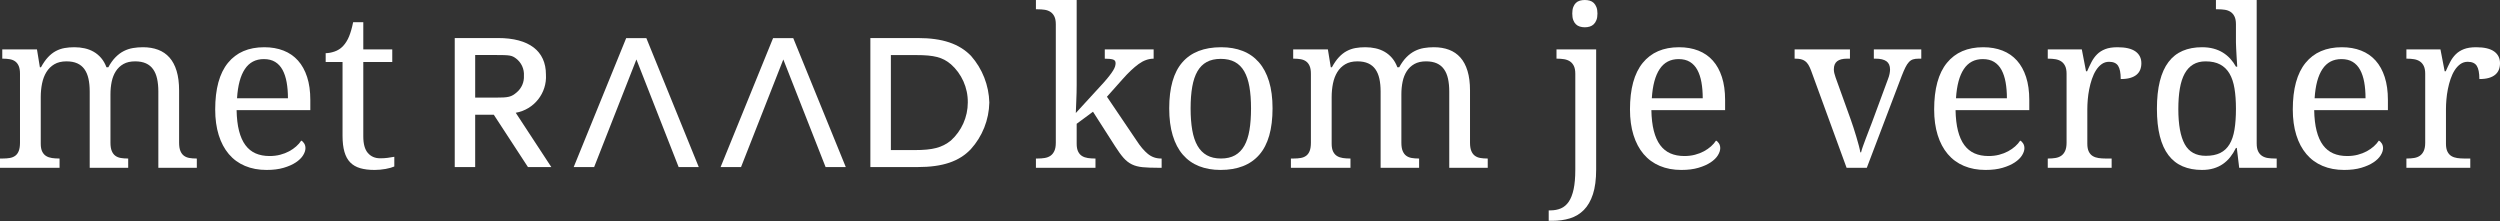
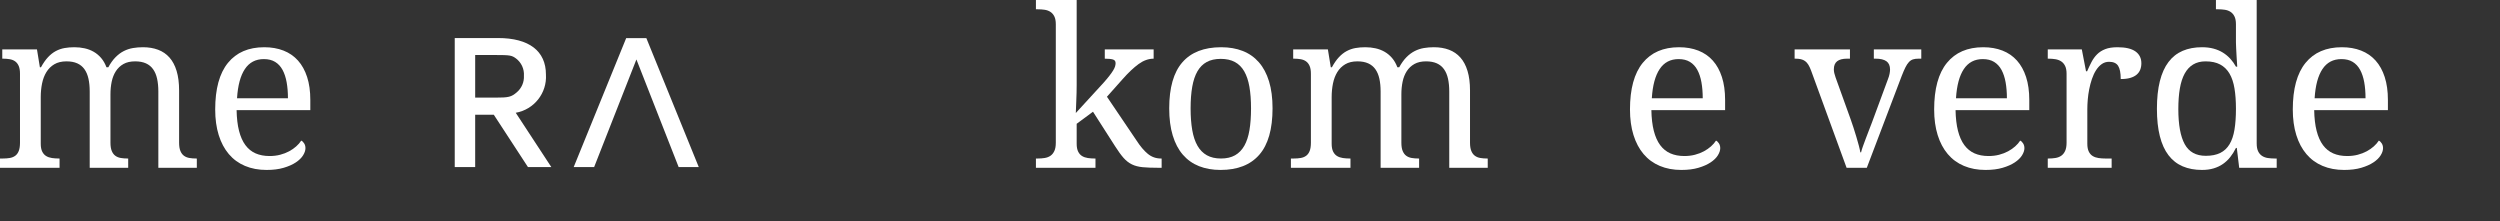
<svg xmlns="http://www.w3.org/2000/svg" width="100%" height="100%" viewBox="0 0 2500 221" version="1.1" xml:space="preserve" style="fill-rule:evenodd;clip-rule:evenodd;stroke-linejoin:round;stroke-miterlimit:2;">
  <rect x="0" y="0" width="2500" height="221" fill="#333333" stroke="none" />
  <g id="raad_payoff_wit">
    <path d="M516.115,58.544c-4.333,-3.226 -6.1,-3.529 -20.741,-3.529l-20.192,-0l0,42.601l20.192,0c13.237,0 15.862,-0.549 21.533,-5.416c4.763,-4.098 7.354,-10.167 7.017,-16.431c0.45,-6.684 -2.484,-13.147 -7.809,-17.225m11.834,108.508l-34.159,-52.336l-18.608,0l0,52.336l-20.437,0l-0,-129.017l43.316,0c30.988,0 47.888,12.965 47.888,36.516c1.15,18.547 -11.85,34.999 -30.2,38.216l35.566,54.285l-23.366,0Z" style="fill:#fff;fill-rule:nonzero;" />
-     <path d="M950.588,64.022c-8.054,-6.755 -16.408,-8.945 -34.466,-8.945l-25.254,-0l-0,94.999l23.666,0c18.304,0 27.454,-2.435 36.3,-9.497c10.775,-9.727 16.934,-23.539 16.959,-38.034c0.204,-14.756 -6.084,-28.855 -17.205,-38.585l0,0.062Zm20.192,85.202c-11.592,12.171 -28,17.828 -53.008,17.828l-47.404,0l-0,-129.013l47.404,-0c24.762,-0 41.416,5.657 53.254,17.828c11.383,12.948 17.858,29.462 18.3,46.678c-0.35,17.28 -6.933,33.852 -18.546,46.679" style="fill:#fff;fill-rule:nonzero;" />
-     <path d="M783.315,59.457l-42.275,107.594l-20.437,0l52.462,-128.897l20.192,0l52.525,128.897l-20.192,0l-42.275,-107.594Z" style="fill:#fff;fill-rule:nonzero;" />
    <path d="M636.416,59.457l-42.275,107.594l-20.438,0l52.467,-128.897l20.192,0l52.4,128.897l-20.13,0l-42.216,-107.594Z" style="fill:#fff;fill-rule:nonzero;" />
    <path d="M59.558,158.512l0,9.273l-59.558,0l0,-9.273l2.921,-0c2.521,-0 4.825,-0.179 6.917,-0.54c2.087,-0.358 3.891,-1.094 5.404,-2.212c1.512,-1.11 2.683,-2.71 3.512,-4.797c0.829,-2.086 1.242,-4.85 1.242,-8.3l-0,-68.905c-0,-3.233 -0.429,-5.84 -1.296,-7.818c-0.867,-1.975 -2.054,-3.504 -3.567,-4.581c-1.512,-1.081 -3.316,-1.795 -5.404,-2.157c-2.087,-0.358 -4.358,-0.54 -6.808,-0.54l-0.65,-0l-0,-9.274l34.696,0l2.916,17.903l1.084,-0c2.233,-4.103 4.575,-7.457 7.029,-10.084c2.446,-2.623 5.058,-4.672 7.829,-6.148c2.779,-1.471 5.696,-2.477 8.758,-3.018c3.063,-0.54 6.325,-0.81 9.784,-0.81c3.604,-0 7.025,0.361 10.271,1.081c3.241,0.719 6.25,1.87 9.025,3.45c2.77,1.579 5.254,3.649 7.458,6.201c2.192,2.548 3.979,5.662 5.346,9.328l1.837,-0c2.234,-4.103 4.646,-7.457 7.246,-10.084c2.592,-2.623 5.346,-4.672 8.267,-6.148c2.921,-1.471 5.979,-2.477 9.187,-3.018c3.204,-0.54 6.538,-0.81 10,-0.81c5.617,-0 10.663,0.848 15.129,2.535c4.467,1.688 8.255,4.278 11.35,7.765c3.1,3.487 5.475,7.964 7.138,13.422c1.654,5.466 2.483,11.971 2.483,19.519l0,52.191c0,3.45 0.429,6.214 1.3,8.3c0.863,2.087 2.05,3.687 3.563,4.797c1.516,1.118 3.316,1.854 5.404,2.212c2.092,0.361 4.362,0.54 6.812,0.54l0.646,-0l0,9.273l-38.479,0l0,-76.236c0,-4.818 -0.417,-9.091 -1.242,-12.832c-0.829,-3.737 -2.158,-6.9 -4,-9.485c-1.837,-2.59 -4.233,-4.548 -7.183,-5.878c-2.958,-1.33 -6.562,-1.995 -10.812,-1.995c-4.613,0 -8.484,0.881 -11.621,2.644c-3.134,1.758 -5.675,4.148 -7.621,7.17c-1.942,3.018 -3.333,6.505 -4.158,10.454c-0.834,3.957 -1.246,8.163 -1.246,12.619l-0,48.417c-0,3.45 0.433,6.214 1.3,8.3c0.862,2.087 2.054,3.687 3.566,4.797c1.513,1.118 3.313,1.854 5.405,2.212c2.087,0.361 4.358,0.54 6.808,0.54l0.65,-0l-0,9.273l-38.483,0l-0,-76.236c-0,-4.818 -0.413,-9.091 -1.242,-12.832c-0.829,-3.737 -2.163,-6.9 -4,-9.485c-1.838,-2.59 -4.233,-4.548 -7.188,-5.878c-2.954,-1.33 -6.558,-1.995 -10.808,-1.995c-4.829,0 -8.879,0.969 -12.158,2.914c-3.279,1.937 -5.929,4.564 -7.946,7.868c-2.017,3.305 -3.458,7.117 -4.325,11.431c-0.863,4.311 -1.296,8.841 -1.296,13.588l0,46.579c0,3.234 0.488,5.84 1.458,7.819c0.975,1.974 2.288,3.471 3.946,4.472c1.659,1.01 3.584,1.671 5.784,1.996c2.195,0.324 4.52,0.486 6.97,0.486l0.65,-0Z" style="fill:#fff;fill-rule:nonzero;" />
    <path d="M263.845,59.094c-8.212,-0 -14.537,3.325 -18.967,9.972c-4.433,6.65 -7.045,16.377 -7.841,29.171l50.912,-0c0,-5.824 -0.433,-11.144 -1.296,-15.962c-0.862,-4.813 -2.237,-8.949 -4.108,-12.399c-1.875,-3.45 -4.342,-6.11 -7.404,-7.981c-3.063,-1.866 -6.829,-2.801 -11.296,-2.801m2.704,110.849c-8,-0 -15.187,-1.347 -21.566,-4.045c-6.375,-2.693 -11.763,-6.63 -16.155,-11.809c-4.395,-5.175 -7.766,-11.518 -10.108,-19.029c-2.342,-7.515 -3.512,-16.048 -3.512,-25.609c-0,-20.633 4.25,-36.158 12.754,-46.583c8.5,-10.425 20.604,-15.637 36.316,-15.637c7.134,-0 13.546,1.118 19.242,3.346c5.688,2.228 10.521,5.549 14.483,9.972c3.963,4.422 7.005,9.922 9.134,16.497c2.125,6.576 3.187,14.216 3.187,22.916l0,10.138l-73.716,-0c0.145,8.047 0.954,14.968 2.433,20.754c1.475,5.786 3.6,10.549 6.379,14.286c2.771,3.737 6.175,6.489 10.213,8.251c4.033,1.758 8.683,2.639 13.941,2.639c3.821,0 7.371,-0.432 10.646,-1.292c3.279,-0.861 6.254,-2.012 8.917,-3.45c2.666,-1.439 5.029,-3.076 7.083,-4.909c2.054,-1.829 3.729,-3.754 5.025,-5.77c1.008,0.433 1.963,1.335 2.863,2.698c0.9,1.367 1.354,2.984 1.354,4.851c-0,2.228 -0.796,4.622 -2.379,7.17c-1.588,2.556 -4,4.909 -7.242,7.066c-3.242,2.157 -7.296,3.953 -12.158,5.391c-4.867,1.438 -10.58,2.158 -17.134,2.158" style="fill:#fff;fill-rule:nonzero;" />
-     <path d="M380.154,158.297c2.662,-0 5.112,-0.142 7.346,-0.433c2.233,-0.287 4.504,-0.648 6.812,-1.076l0,9.701c-0.937,0.433 -2.162,0.865 -3.675,1.297c-1.517,0.432 -3.154,0.811 -4.921,1.131c-1.762,0.32 -3.621,0.573 -5.562,0.756c-1.946,0.179 -3.784,0.27 -5.517,0.27c-5.617,0 -10.446,-0.594 -14.479,-1.779c-4.038,-1.188 -7.35,-3.109 -9.946,-5.773c-2.596,-2.656 -4.521,-6.177 -5.783,-10.566c-1.259,-4.381 -1.892,-9.739 -1.892,-16.066l0,-73.755l-16.862,0l-0,-8.841c2.666,0 5.604,-0.54 8.812,-1.617c3.204,-1.08 6.033,-2.876 8.483,-5.391c2.521,-2.735 4.555,-5.985 6.109,-9.76c1.546,-3.774 2.9,-8.5 4.05,-14.178l10.162,0l0,27.172l28.967,-0l-0,12.615l-28.967,0l0,74.404c0,7.548 1.529,13.081 4.592,16.606c3.062,3.52 7.15,5.283 12.271,5.283" style="fill:#fff;fill-rule:nonzero;" />
    <path d="M1106.94,96.725l29.513,43.669c3.816,5.898 7.612,10.392 11.395,13.484c3.788,3.088 8.163,4.635 13.138,4.635l0.65,-0l-0,9.273l-3.138,0c-6.412,0 -11.691,-0.199 -15.833,-0.594c-4.142,-0.395 -7.729,-1.33 -10.754,-2.806c-3.025,-1.471 -5.804,-3.625 -8.325,-6.468c-2.521,-2.839 -5.333,-6.7 -8.433,-11.592l-22.159,-34.613l-16.321,12.075l0,19.952c0,3.234 0.488,5.84 1.459,7.815c0.979,1.978 2.287,3.47 3.95,4.476c1.658,1.006 3.583,1.671 5.783,1.995c2.196,0.325 4.517,0.487 6.971,0.487l0.646,-0l-0,9.273l-59.554,0l-0,-9.273l1.725,-0c2.525,-0 4.883,-0.179 7.083,-0.541c2.196,-0.361 4.108,-1.093 5.729,-2.211c1.621,-1.11 2.917,-2.714 3.892,-4.797c0.971,-2.086 1.454,-4.85 1.454,-8.305l-0,-118.397c-0,-3.23 -0.483,-5.836 -1.454,-7.814c-0.975,-1.979 -2.292,-3.508 -3.946,-4.585c-1.658,-1.077 -3.588,-1.779 -5.783,-2.099c-2.2,-0.328 -4.525,-0.486 -6.975,-0.486l-1.725,-0l-0,-9.278l40.745,-0l0,85.19c0,2.012 -0.037,4.581 -0.104,7.71c-0.079,3.126 -0.183,6.198 -0.325,9.216c-0.146,3.454 -0.287,7.083 -0.433,10.89l27.671,-30.189c2.375,-2.661 4.341,-4.997 5.887,-7.009c1.554,-2.016 2.796,-3.774 3.729,-5.283c0.942,-1.513 1.584,-2.859 1.95,-4.044c0.359,-1.189 0.542,-2.319 0.542,-3.396c0,-1.87 -0.883,-3.076 -2.654,-3.612c-1.763,-0.54 -4.483,-0.811 -8.154,-0.811l-0,-9.273l48.85,-0l-0,9.273c-5.113,0 -10.142,1.796 -15.079,5.392c-4.93,3.595 -10.284,8.662 -16.05,15.2l-15.563,17.471Z" style="fill:#fff;fill-rule:nonzero;" />
    <path d="M1190.61,108.371c-0,8.196 0.542,15.416 1.625,21.676c1.083,6.252 2.825,11.481 5.242,15.687c2.412,4.203 5.55,7.387 9.404,9.544c3.858,2.153 8.554,3.234 14.108,3.234c5.546,-0 10.229,-1.081 14.05,-3.234c3.817,-2.157 6.913,-5.341 9.296,-9.544c2.379,-4.206 4.087,-9.435 5.133,-15.687c1.046,-6.26 1.563,-13.48 1.563,-21.676c-0,-8.193 -0.534,-15.38 -1.617,-21.565c-1.079,-6.181 -2.812,-11.339 -5.192,-15.475c-2.375,-4.132 -5.495,-7.241 -9.341,-9.323c-3.863,-2.087 -8.563,-3.13 -14.109,-3.13c-5.55,-0 -10.233,1.043 -14.058,3.13c-3.812,2.082 -6.912,5.191 -9.292,9.323c-2.379,4.136 -4.104,9.294 -5.187,15.475c-1.083,6.185 -1.625,13.372 -1.625,21.565m81.937,-0c0,20.779 -4.416,36.233 -13.241,46.367c-8.829,10.134 -21.75,15.205 -38.754,15.205c-7.996,-0 -15.167,-1.26 -21.509,-3.775c-6.341,-2.514 -11.725,-6.326 -16.158,-11.43c-4.429,-5.105 -7.821,-11.518 -10.158,-19.25c-2.346,-7.723 -3.517,-16.763 -3.517,-27.117c-0,-20.63 4.379,-35.976 13.133,-46.043c8.759,-10.063 21.713,-15.097 38.859,-15.097c8,-0 15.166,1.239 21.508,3.724c6.342,2.478 11.729,6.252 16.158,11.319c4.438,5.067 7.821,11.43 10.163,19.083c2.341,7.656 3.516,16.664 3.516,27.014" style="fill:#fff;fill-rule:nonzero;" />
    <path d="M1350.47,158.512l0,9.273l-59.554,0l0,-9.273l2.917,-0c2.517,-0 4.825,-0.179 6.912,-0.54c2.096,-0.358 3.896,-1.094 5.409,-2.212c1.512,-1.11 2.683,-2.71 3.512,-4.797c0.829,-2.086 1.242,-4.85 1.242,-8.3l-0,-68.905c-0,-3.233 -0.429,-5.84 -1.296,-7.818c-0.862,-1.975 -2.054,-3.504 -3.571,-4.581c-1.512,-1.081 -3.312,-1.795 -5.4,-2.157c-2.091,-0.358 -4.362,-0.54 -6.808,-0.54l-0.65,-0l-0,-9.274l34.7,0l2.912,17.903l1.088,-0c2.229,-4.103 4.571,-7.457 7.025,-10.084c2.446,-2.623 5.054,-4.672 7.833,-6.148c2.775,-1.471 5.692,-2.477 8.759,-3.018c3.058,-0.54 6.32,-0.81 9.779,-0.81c3.6,-0 7.025,0.361 10.266,1.081c3.242,0.719 6.255,1.87 9.025,3.45c2.78,1.579 5.263,3.649 7.463,6.201c2.196,2.548 3.983,5.662 5.35,9.328l1.833,-0c2.234,-4.103 4.65,-7.457 7.242,-10.084c2.596,-2.623 5.354,-4.672 8.275,-6.148c2.917,-1.471 5.975,-2.477 9.183,-3.018c3.204,-0.54 6.538,-0.81 9.996,-0.81c5.621,-0 10.667,0.848 15.133,2.535c4.467,1.688 8.255,4.278 11.35,7.765c3.1,3.487 5.48,7.964 7.138,13.422c1.658,5.466 2.483,11.971 2.483,19.519l0,52.191c0,3.45 0.429,6.214 1.3,8.3c0.859,2.087 2.054,3.687 3.567,4.797c1.512,1.118 3.312,1.854 5.4,2.212c2.087,0.361 4.358,0.54 6.812,0.54l0.646,-0l0,9.273l-38.479,0l0,-76.236c0,-4.818 -0.417,-9.091 -1.242,-12.832c-0.829,-3.737 -2.158,-6.9 -4,-9.485c-1.837,-2.59 -4.229,-4.548 -7.183,-5.878c-2.958,-1.33 -6.562,-1.995 -10.812,-1.995c-4.613,0 -8.488,0.881 -11.621,2.644c-3.134,1.758 -5.675,4.148 -7.621,7.17c-1.942,3.018 -3.329,6.505 -4.158,10.454c-0.83,3.957 -1.242,8.163 -1.242,12.619l-0,48.417c-0,3.45 0.429,6.214 1.292,8.3c0.866,2.087 2.054,3.687 3.566,4.797c1.517,1.118 3.317,1.854 5.409,2.212c2.087,0.361 4.358,0.54 6.808,0.54l0.65,-0l-0,9.273l-38.483,0l-0,-76.236c-0,-4.818 -0.413,-9.091 -1.242,-12.832c-0.829,-3.737 -2.158,-6.9 -4,-9.485c-1.838,-2.59 -4.233,-4.548 -7.188,-5.878c-2.958,-1.33 -6.558,-1.995 -10.808,-1.995c-4.829,0 -8.883,0.969 -12.158,2.914c-3.279,1.937 -5.934,4.564 -7.946,7.868c-2.017,3.305 -3.458,7.117 -4.325,11.431c-0.863,4.311 -1.292,8.841 -1.292,13.588l0,46.579c0,3.234 0.488,5.84 1.454,7.819c0.975,1.974 2.288,3.471 3.946,4.472c1.659,1.01 3.584,1.671 5.784,1.996c2.195,0.324 4.52,0.486 6.97,0.486l0.65,-0Z" style="fill:#fff;fill-rule:nonzero;" />
-     <path d="M1572.27,13.588c0,-2.585 0.325,-4.742 0.971,-6.467c0.654,-1.725 1.529,-3.126 2.65,-4.207c1.117,-1.076 2.45,-1.833 4,-2.265c1.546,-0.428 3.187,-0.649 4.917,-0.649c1.729,0 3.366,0.221 4.92,0.649c1.546,0.432 2.875,1.189 3.996,2.265c1.117,1.081 2.017,2.482 2.704,4.207c0.684,1.725 1.025,3.882 1.025,6.467c0,2.59 -0.341,4.747 -1.025,6.472c-0.687,1.725 -1.587,3.126 -2.704,4.203c-1.121,1.08 -2.45,1.853 -3.996,2.319c-1.554,0.47 -3.191,0.702 -4.92,0.702c-1.73,0 -3.371,-0.232 -4.917,-0.702c-1.55,-0.466 -2.883,-1.239 -4,-2.319c-1.121,-1.077 -1.996,-2.478 -2.65,-4.203c-0.646,-1.725 -0.971,-3.882 -0.971,-6.472m23.888,35.801l-0,120.123c-0,9.917 -1.08,18.168 -3.242,24.744c-2.158,6.58 -5.188,11.825 -9.083,15.745c-3.888,3.916 -8.521,6.701 -13.888,8.355c-5.371,1.654 -11.258,2.477 -17.671,2.477l-3.566,0l-0,-10.454l1.616,0c3.967,0 7.496,-0.669 10.596,-1.995c3.1,-1.334 5.708,-3.562 7.838,-6.688c2.125,-3.126 3.745,-7.295 4.866,-12.507c1.113,-5.212 1.671,-11.697 1.671,-19.461l0,-95.968c0,-3.234 -0.487,-5.84 -1.458,-7.819c-0.971,-1.974 -2.284,-3.504 -3.942,-4.581c-1.662,-1.08 -3.592,-1.795 -5.783,-2.157c-2.204,-0.357 -4.521,-0.54 -6.975,-0.54l-0.646,-0l-0,-9.274l39.667,0Z" style="fill:#fff;fill-rule:nonzero;" />
    <path d="M1678.63,59.094c-8.213,-0 -14.538,3.325 -18.967,9.972c-4.433,6.65 -7.046,16.377 -7.837,29.171l50.908,-0c0,-5.824 -0.429,-11.144 -1.292,-15.962c-0.866,-4.813 -2.237,-8.949 -4.112,-12.399c-1.875,-3.45 -4.338,-6.11 -7.404,-7.981c-3.059,-1.866 -6.825,-2.801 -11.296,-2.801m2.7,110.849c-7.996,-0 -15.183,-1.347 -21.558,-4.045c-6.384,-2.693 -11.767,-6.63 -16.163,-11.809c-4.396,-5.175 -7.767,-11.518 -10.104,-19.029c-2.346,-7.515 -3.517,-16.048 -3.517,-25.609c0,-20.633 4.254,-36.158 12.759,-46.583c8.5,-10.425 20.608,-15.637 36.316,-15.637c7.134,-0 13.546,1.118 19.242,3.346c5.692,2.228 10.521,5.549 14.487,9.972c3.959,4.422 7,9.922 9.13,16.497c2.125,6.576 3.191,14.216 3.191,22.916l0,10.138l-73.725,-0c0.146,8.047 0.959,14.968 2.438,20.754c1.475,5.786 3.604,10.549 6.375,14.286c2.779,3.737 6.179,6.489 10.216,8.251c4.034,1.758 8.684,2.639 13.942,2.639c3.821,0 7.367,-0.432 10.646,-1.292c3.283,-0.861 6.254,-2.012 8.921,-3.45c2.662,-1.439 5.025,-3.076 7.083,-4.909c2.046,-1.829 3.725,-3.754 5.025,-5.77c1.004,0.433 1.958,1.335 2.858,2.698c0.9,1.367 1.355,2.984 1.355,4.851c-0,2.228 -0.796,4.622 -2.38,7.17c-1.587,2.556 -4,4.909 -7.241,7.066c-3.242,2.157 -7.296,3.953 -12.163,5.391c-4.858,1.438 -10.571,2.158 -17.133,2.158" style="fill:#fff;fill-rule:nonzero;" />
    <path d="M1794.61,58.662l-0,-9.274l55.342,0l-0,9.274l-2.813,-0c-4.467,-0 -7.804,0.864 -9.996,2.589c-2.204,1.725 -3.296,4.419 -3.296,8.085c0,1.222 0.142,2.465 0.43,3.72c0.287,1.259 0.716,2.714 1.3,4.369l15.02,41.728c0.938,2.589 1.913,5.445 2.921,8.575c1.004,3.126 1.963,6.197 2.863,9.219c0.9,3.018 1.712,5.878 2.429,8.571c0.725,2.694 1.225,4.98 1.512,6.846l0.759,0c0.362,-1.579 0.954,-3.537 1.783,-5.873c0.829,-2.34 1.767,-4.892 2.813,-7.657c1.041,-2.768 2.125,-5.59 3.237,-8.467c1.121,-2.872 2.183,-5.64 3.196,-8.305l15.892,-43.021c0.716,-1.795 1.237,-3.52 1.562,-5.175c0.325,-1.654 0.483,-3.092 0.483,-4.314c0,-3.808 -1.204,-6.576 -3.616,-8.301c-2.417,-1.725 -6.075,-2.589 -10.975,-2.589l-1.617,-0l0,-9.274l47.446,0l-0,9.274l-2.7,-0c-2.158,-0 -4,0.232 -5.513,0.702c-1.512,0.47 -2.883,1.347 -4.108,2.644c-1.225,1.288 -2.396,3.055 -3.512,5.283c-1.117,2.228 -2.359,5.104 -3.725,8.625l-34.913,91.869l-20.217,0l-35.562,-97.369c-0.863,-2.302 -1.767,-4.206 -2.7,-5.715c-0.942,-1.513 -2.017,-2.714 -3.242,-3.612c-1.225,-0.898 -2.637,-1.525 -4.216,-1.887c-1.584,-0.358 -3.463,-0.54 -5.621,-0.54l-0.646,-0Z" style="fill:#fff;fill-rule:nonzero;" />
    <path d="M1982.8,59.094c-8.213,-0 -14.538,3.325 -18.967,9.972c-4.433,6.65 -7.046,16.377 -7.838,29.171l50.909,-0c-0,-5.824 -0.434,-11.144 -1.292,-15.962c-0.871,-4.813 -2.242,-8.949 -4.112,-12.399c-1.875,-3.45 -4.342,-6.11 -7.409,-7.981c-3.058,-1.866 -6.825,-2.801 -11.291,-2.801m2.7,110.849c-7.996,-0 -15.184,-1.347 -21.563,-4.045c-6.379,-2.693 -11.762,-6.63 -16.158,-11.809c-4.396,-5.175 -7.767,-11.518 -10.104,-19.029c-2.346,-7.515 -3.517,-16.048 -3.517,-25.609c-0,-20.633 4.254,-36.158 12.758,-46.583c8.5,-10.425 20.604,-15.637 36.317,-15.637c7.133,-0 13.546,1.118 19.242,3.346c5.691,2.228 10.52,5.549 14.483,9.972c3.962,4.422 7.004,9.922 9.133,16.497c2.125,6.576 3.192,14.216 3.192,22.916l-0,10.138l-73.725,-0c0.146,8.047 0.958,14.968 2.437,20.754c1.475,5.786 3.6,10.549 6.375,14.286c2.775,3.737 6.18,6.489 10.217,8.251c4.033,1.758 8.683,2.639 13.942,2.639c3.821,0 7.366,-0.432 10.646,-1.292c3.279,-0.861 6.254,-2.012 8.92,-3.45c2.663,-1.439 5.025,-3.076 7.08,-4.909c2.05,-1.829 3.729,-3.754 5.029,-5.77c1.004,0.433 1.958,1.335 2.858,2.698c0.9,1.367 1.354,2.984 1.354,4.851c0,2.228 -0.796,4.622 -2.379,7.17c-1.587,2.556 -4,4.909 -7.242,7.066c-3.241,2.157 -7.295,3.953 -12.162,5.391c-4.863,1.438 -10.571,2.158 -17.133,2.158" style="fill:#fff;fill-rule:nonzero;" />
    <path d="M2111.64,167.785l-63.879,0l0,-9.273l0.646,-0c2.525,-0 4.883,-0.179 7.079,-0.54c2.2,-0.358 4.113,-1.094 5.729,-2.212c1.625,-1.11 2.921,-2.71 3.896,-4.797c0.971,-2.086 1.459,-4.85 1.459,-8.3l-0,-68.905c-0,-3.233 -0.488,-5.84 -1.459,-7.818c-0.975,-1.975 -2.287,-3.504 -3.946,-4.581c-1.662,-1.081 -3.591,-1.795 -5.783,-2.157c-2.204,-0.358 -4.521,-0.54 -6.975,-0.54l-0.646,-0l0,-9.274l34.05,0l4.213,21.893l1.079,0c1.442,-3.309 2.921,-6.418 4.433,-9.327c1.517,-2.914 3.371,-5.466 5.567,-7.657c2.2,-2.195 4.917,-3.92 8.158,-5.179c3.242,-1.255 7.313,-1.887 12.217,-1.887c8.071,-0 14.067,1.401 17.996,4.206c3.925,2.802 5.891,6.759 5.891,11.859c0,2.307 -0.383,4.423 -1.137,6.368c-0.754,1.937 -1.958,3.608 -3.617,5.013c-1.658,1.401 -3.783,2.477 -6.379,3.234c-2.596,0.756 -5.767,1.13 -9.512,1.13c-0,-6.11 -0.867,-10.512 -2.596,-13.209c-1.725,-2.694 -4.754,-4.041 -9.079,-4.041c-2.738,0 -5.188,0.774 -7.35,2.316c-2.159,1.546 -4.05,3.595 -5.675,6.147c-1.621,2.553 -2.992,5.483 -4.109,8.787c-1.112,3.305 -2.016,6.705 -2.7,10.192c-0.683,3.488 -1.171,6.95 -1.458,10.405c-0.288,3.45 -0.429,6.575 -0.429,9.381l-0,34.72c-0,3.234 0.483,5.84 1.458,7.819c0.971,1.974 2.288,3.471 3.942,4.472c1.658,1.01 3.583,1.671 5.783,1.996c2.196,0.324 4.525,0.486 6.971,0.486l6.162,-0l0,9.273Z" style="fill:#fff;fill-rule:nonzero;" />
    <path d="M2205.78,155.815c5.767,-0 10.58,-0.952 14.43,-2.856c3.858,-1.904 6.954,-4.801 9.295,-8.679c2.342,-3.882 4,-8.77 4.971,-14.669c0.975,-5.89 1.467,-12.831 1.467,-20.808c-0,-7.694 -0.492,-14.486 -1.467,-20.38c-0.971,-5.894 -2.629,-10.836 -4.971,-14.826c-2.341,-3.991 -5.454,-7.025 -9.35,-9.112c-3.887,-2.086 -8.754,-3.125 -14.591,-3.125c-4.825,-0 -8.971,1.039 -12.425,3.125c-3.463,2.087 -6.292,5.142 -8.492,9.166c-2.196,4.028 -3.796,9.003 -4.808,14.934c-1.004,5.932 -1.513,12.741 -1.513,20.434c0,15.671 2.125,27.388 6.38,35.153c4.249,7.76 11.274,11.643 21.074,11.643m50.913,-12.291c-0,3.233 0.483,5.844 1.458,7.818c0.971,1.975 2.284,3.504 3.95,4.581c1.654,1.08 3.575,1.779 5.779,2.103c2.196,0.324 4.517,0.486 6.971,0.486l1.842,0l-0,9.274l-37.508,-0l-2.384,-19.844l-0.858,0c-1.663,3.383 -3.554,6.418 -5.679,9.111c-2.125,2.698 -4.559,4.997 -7.296,6.9c-2.738,1.908 -5.838,3.384 -9.296,4.423c-3.458,1.043 -7.35,1.567 -11.675,1.567c-7.279,0 -13.725,-1.205 -19.346,-3.612c-5.616,-2.407 -10.341,-6.11 -14.158,-11.111c-3.821,-4.992 -6.704,-11.339 -8.646,-19.029c-1.946,-7.69 -2.925,-16.822 -2.925,-27.388c0,-10.641 0.979,-19.839 2.925,-27.604c1.942,-7.764 4.825,-14.161 8.646,-19.191c3.817,-5.034 8.542,-8.754 14.158,-11.165c5.621,-2.406 12.067,-3.612 19.346,-3.612c4.254,0 8.108,0.47 11.567,1.401c3.462,0.939 6.575,2.265 9.35,3.99c2.771,1.73 5.241,3.775 7.404,6.148c2.162,2.373 4.033,4.996 5.625,7.873l1.292,-0c-0.217,-3.596 -0.434,-6.971 -0.646,-10.138c-0.146,-2.731 -0.288,-5.445 -0.429,-8.143c-0.155,-2.694 -0.217,-4.689 -0.217,-5.982l0,-18.114c0,-3.234 -0.492,-5.84 -1.467,-7.819c-0.97,-1.974 -2.283,-3.508 -3.941,-4.58c-1.659,-1.081 -3.584,-1.783 -5.784,-2.104c-2.2,-0.324 -4.521,-0.486 -6.97,-0.486l-1.838,0l0,-9.273l40.75,-0l0,143.52Z" style="fill:#fff;fill-rule:nonzero;" />
    <path d="M2341.43,59.094c-8.217,-0 -14.537,3.325 -18.967,9.972c-4.433,6.65 -7.05,16.377 -7.837,29.171l50.904,-0c0,-5.824 -0.429,-11.144 -1.287,-15.962c-0.871,-4.813 -2.242,-8.949 -4.113,-12.399c-1.879,-3.45 -4.342,-6.11 -7.408,-7.981c-3.055,-1.866 -6.825,-2.801 -11.292,-2.801m2.696,110.849c-7.992,-0 -15.179,-1.347 -21.559,-4.045c-6.379,-2.693 -11.766,-6.63 -16.158,-11.809c-4.396,-5.175 -7.767,-11.518 -10.104,-19.029c-2.346,-7.515 -3.517,-16.048 -3.517,-25.609c0,-20.633 4.25,-36.158 12.759,-46.583c8.5,-10.425 20.604,-15.637 36.316,-15.637c7.129,-0 13.542,1.118 19.242,3.346c5.692,2.228 10.517,5.549 14.483,9.972c3.959,4.422 7.004,9.922 9.134,16.497c2.12,6.576 3.187,14.216 3.187,22.916l0,10.138l-73.721,-0c0.146,8.047 0.954,14.968 2.438,20.754c1.471,5.786 3.6,10.549 6.371,14.286c2.779,3.737 6.183,6.489 10.216,8.251c4.034,1.758 8.684,2.639 13.942,2.639c3.825,0 7.371,-0.432 10.65,-1.292c3.283,-0.861 6.254,-2.012 8.917,-3.45c2.666,-1.439 5.029,-3.076 7.083,-4.909c2.05,-1.829 3.729,-3.754 5.029,-5.77c1.004,0.433 1.958,1.335 2.858,2.698c0.9,1.367 1.35,2.984 1.35,4.851c0,2.228 -0.791,4.622 -2.379,7.17c-1.583,2.556 -3.996,4.909 -7.237,7.066c-3.246,2.157 -7.296,3.953 -12.163,5.391c-4.862,1.438 -10.571,2.158 -17.137,2.158" style="fill:#fff;fill-rule:nonzero;" />
-     <path d="M2470.28,167.785l-63.879,0l0,-9.273l0.646,-0c2.525,-0 4.883,-0.179 7.079,-0.54c2.2,-0.358 4.113,-1.094 5.725,-2.212c1.625,-1.11 2.925,-2.71 3.896,-4.797c0.971,-2.086 1.462,-4.85 1.462,-8.3l0,-68.905c0,-3.233 -0.491,-5.84 -1.462,-7.818c-0.971,-1.975 -2.288,-3.504 -3.942,-4.581c-1.662,-1.081 -3.591,-1.795 -5.783,-2.157c-2.204,-0.358 -4.525,-0.54 -6.975,-0.54l-0.646,-0l0,-9.274l34.05,0l4.217,21.893l1.071,0c1.441,-3.309 2.925,-6.418 4.437,-9.327c1.513,-2.914 3.367,-5.466 5.567,-7.657c2.2,-2.195 4.912,-3.92 8.158,-5.179c3.242,-1.255 7.313,-1.887 12.217,-1.887c8.071,-0 14.066,1.401 17.996,4.206c3.925,2.802 5.891,6.759 5.891,11.859c0,2.307 -0.383,4.423 -1.137,6.368c-0.754,1.937 -1.959,3.608 -3.621,5.013c-1.654,1.401 -3.779,2.477 -6.375,3.234c-2.596,0.756 -5.767,1.13 -9.513,1.13c0,-6.11 -0.866,-10.512 -2.595,-13.209c-1.725,-2.694 -4.755,-4.041 -9.08,-4.041c-2.737,0 -5.187,0.774 -7.354,2.316c-2.154,1.546 -4.046,3.595 -5.671,6.147c-1.625,2.553 -2.991,5.483 -4.108,8.787c-1.117,3.305 -2.017,6.705 -2.7,10.192c-0.687,3.488 -1.171,6.95 -1.458,10.405c-0.288,3.45 -0.434,6.575 -0.434,9.381l0,34.72c0,3.234 0.488,5.84 1.463,7.819c0.971,1.974 2.287,3.471 3.942,4.472c1.654,1.01 3.583,1.671 5.783,1.996c2.196,0.324 4.525,0.486 6.971,0.486l6.162,-0l0,9.273Z" style="fill:#fff;fill-rule:nonzero;" />
  </g>
</svg>